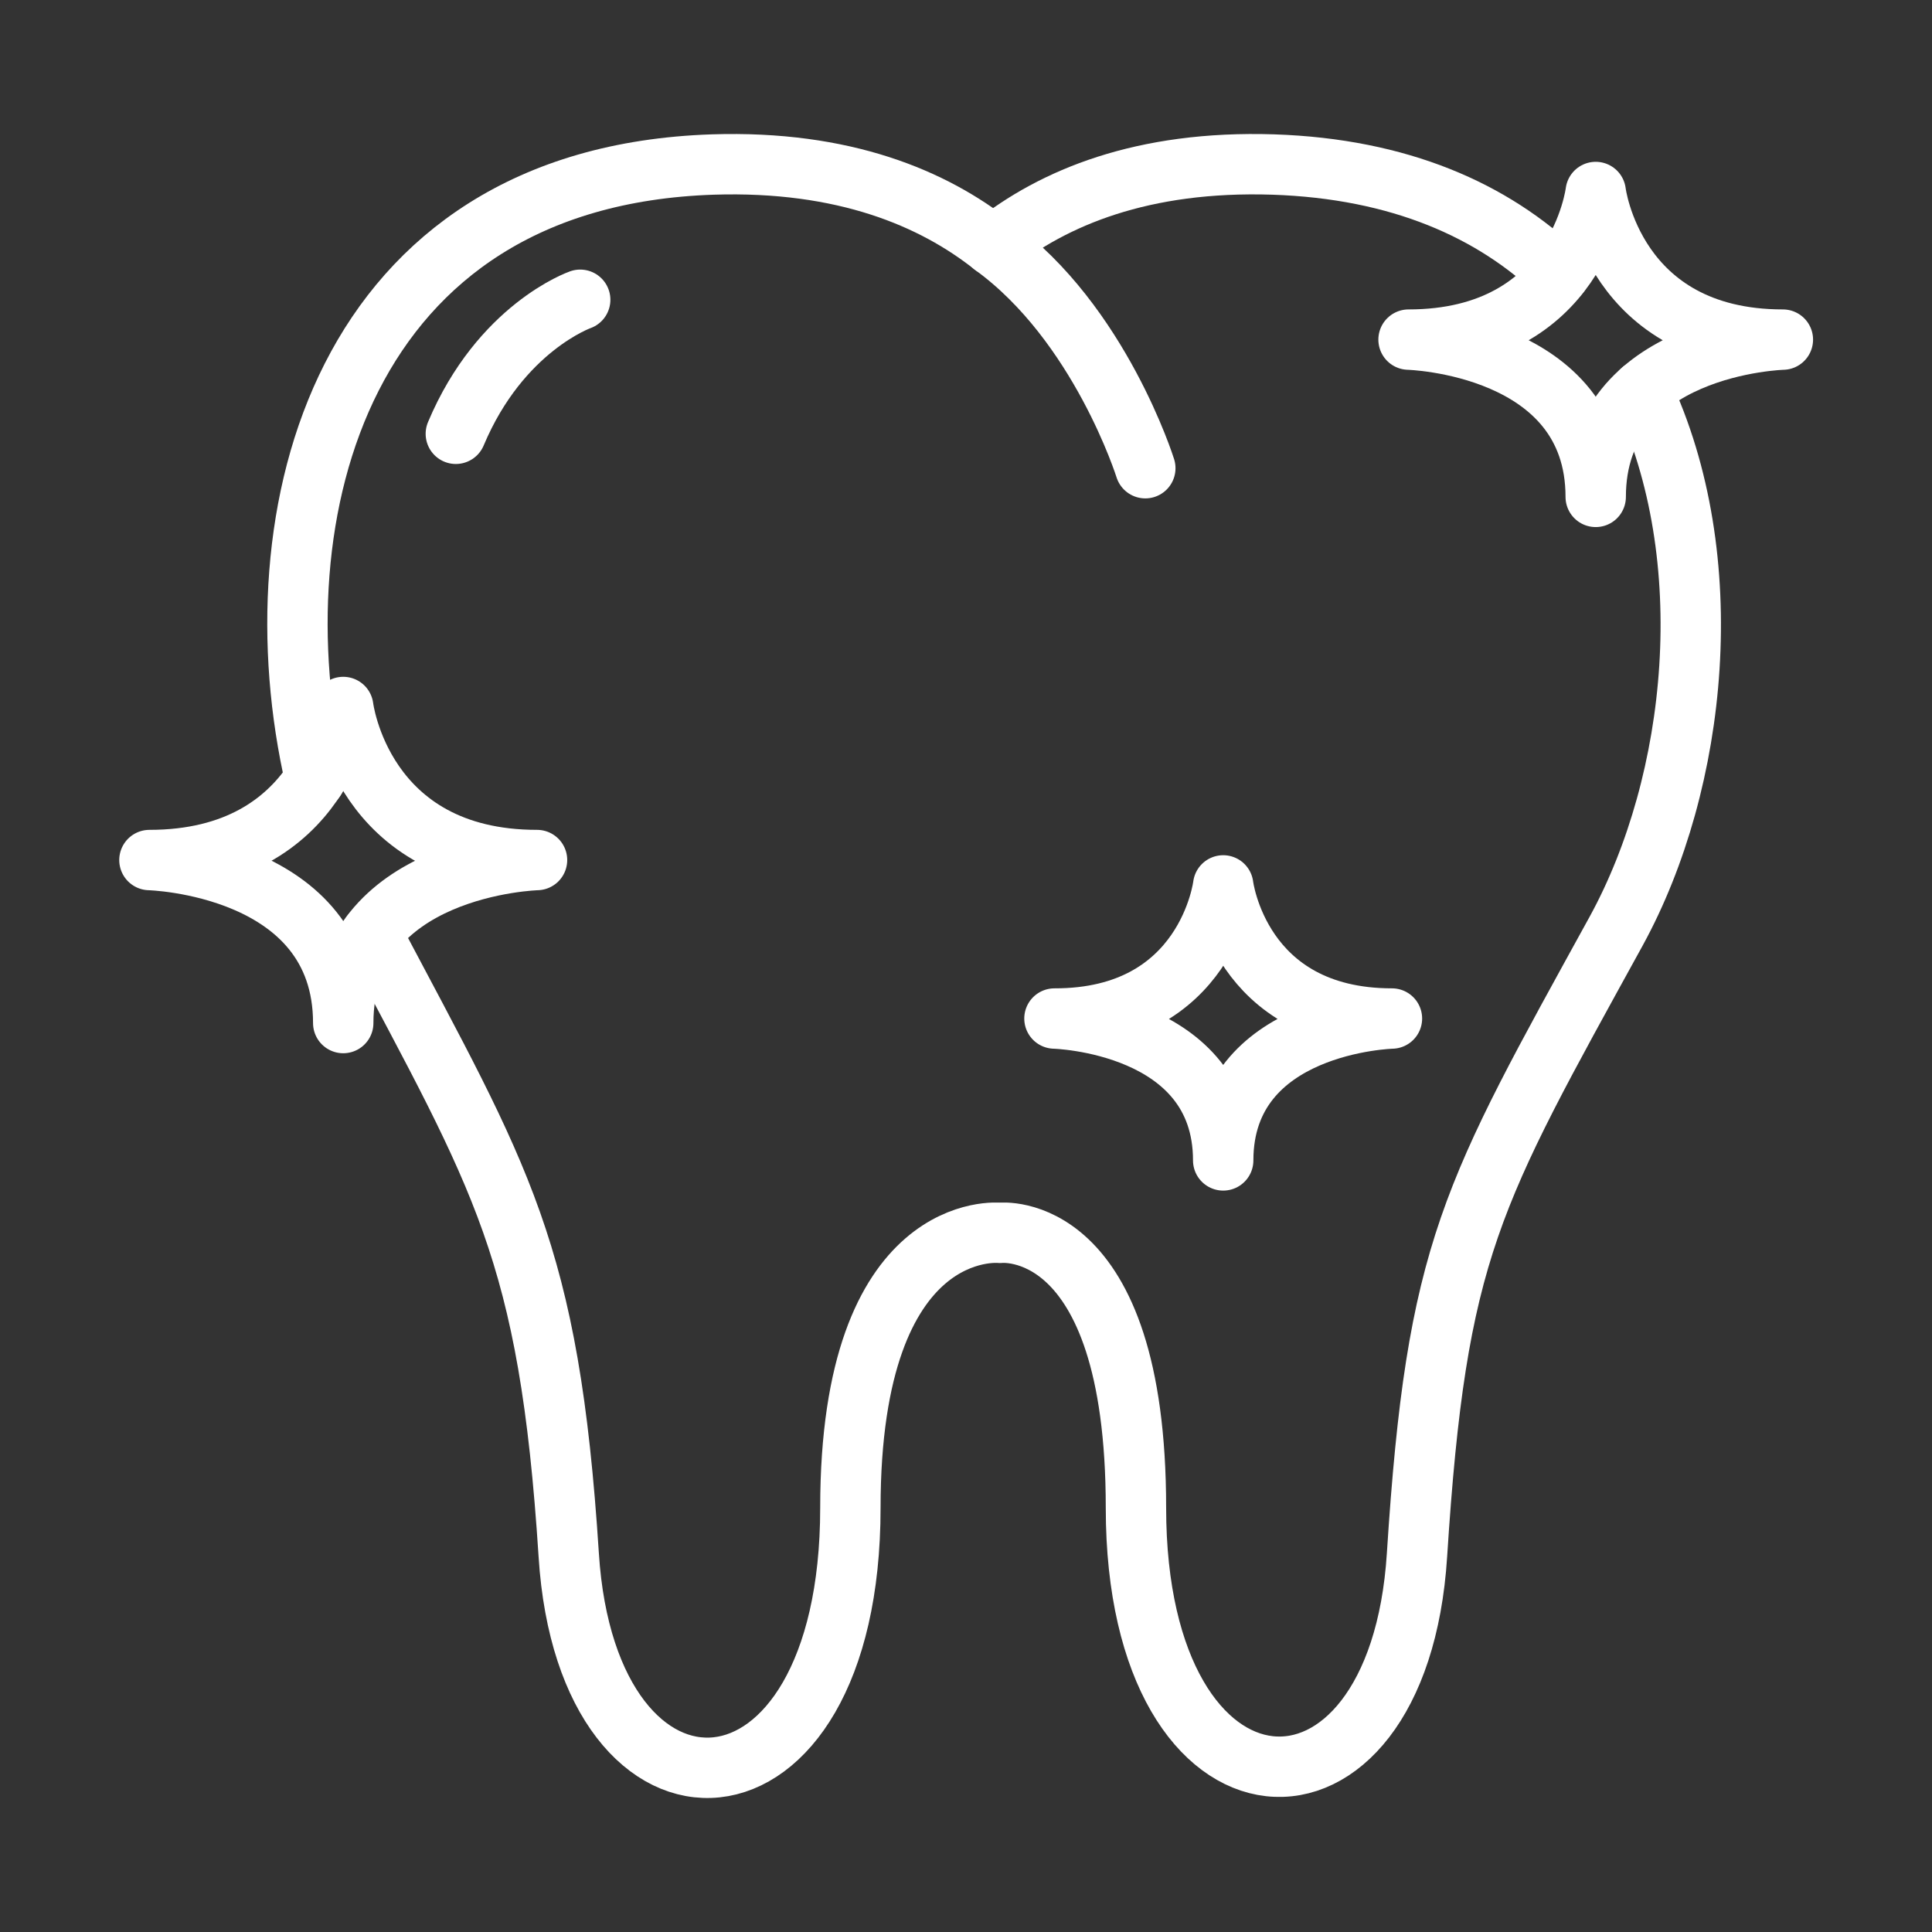
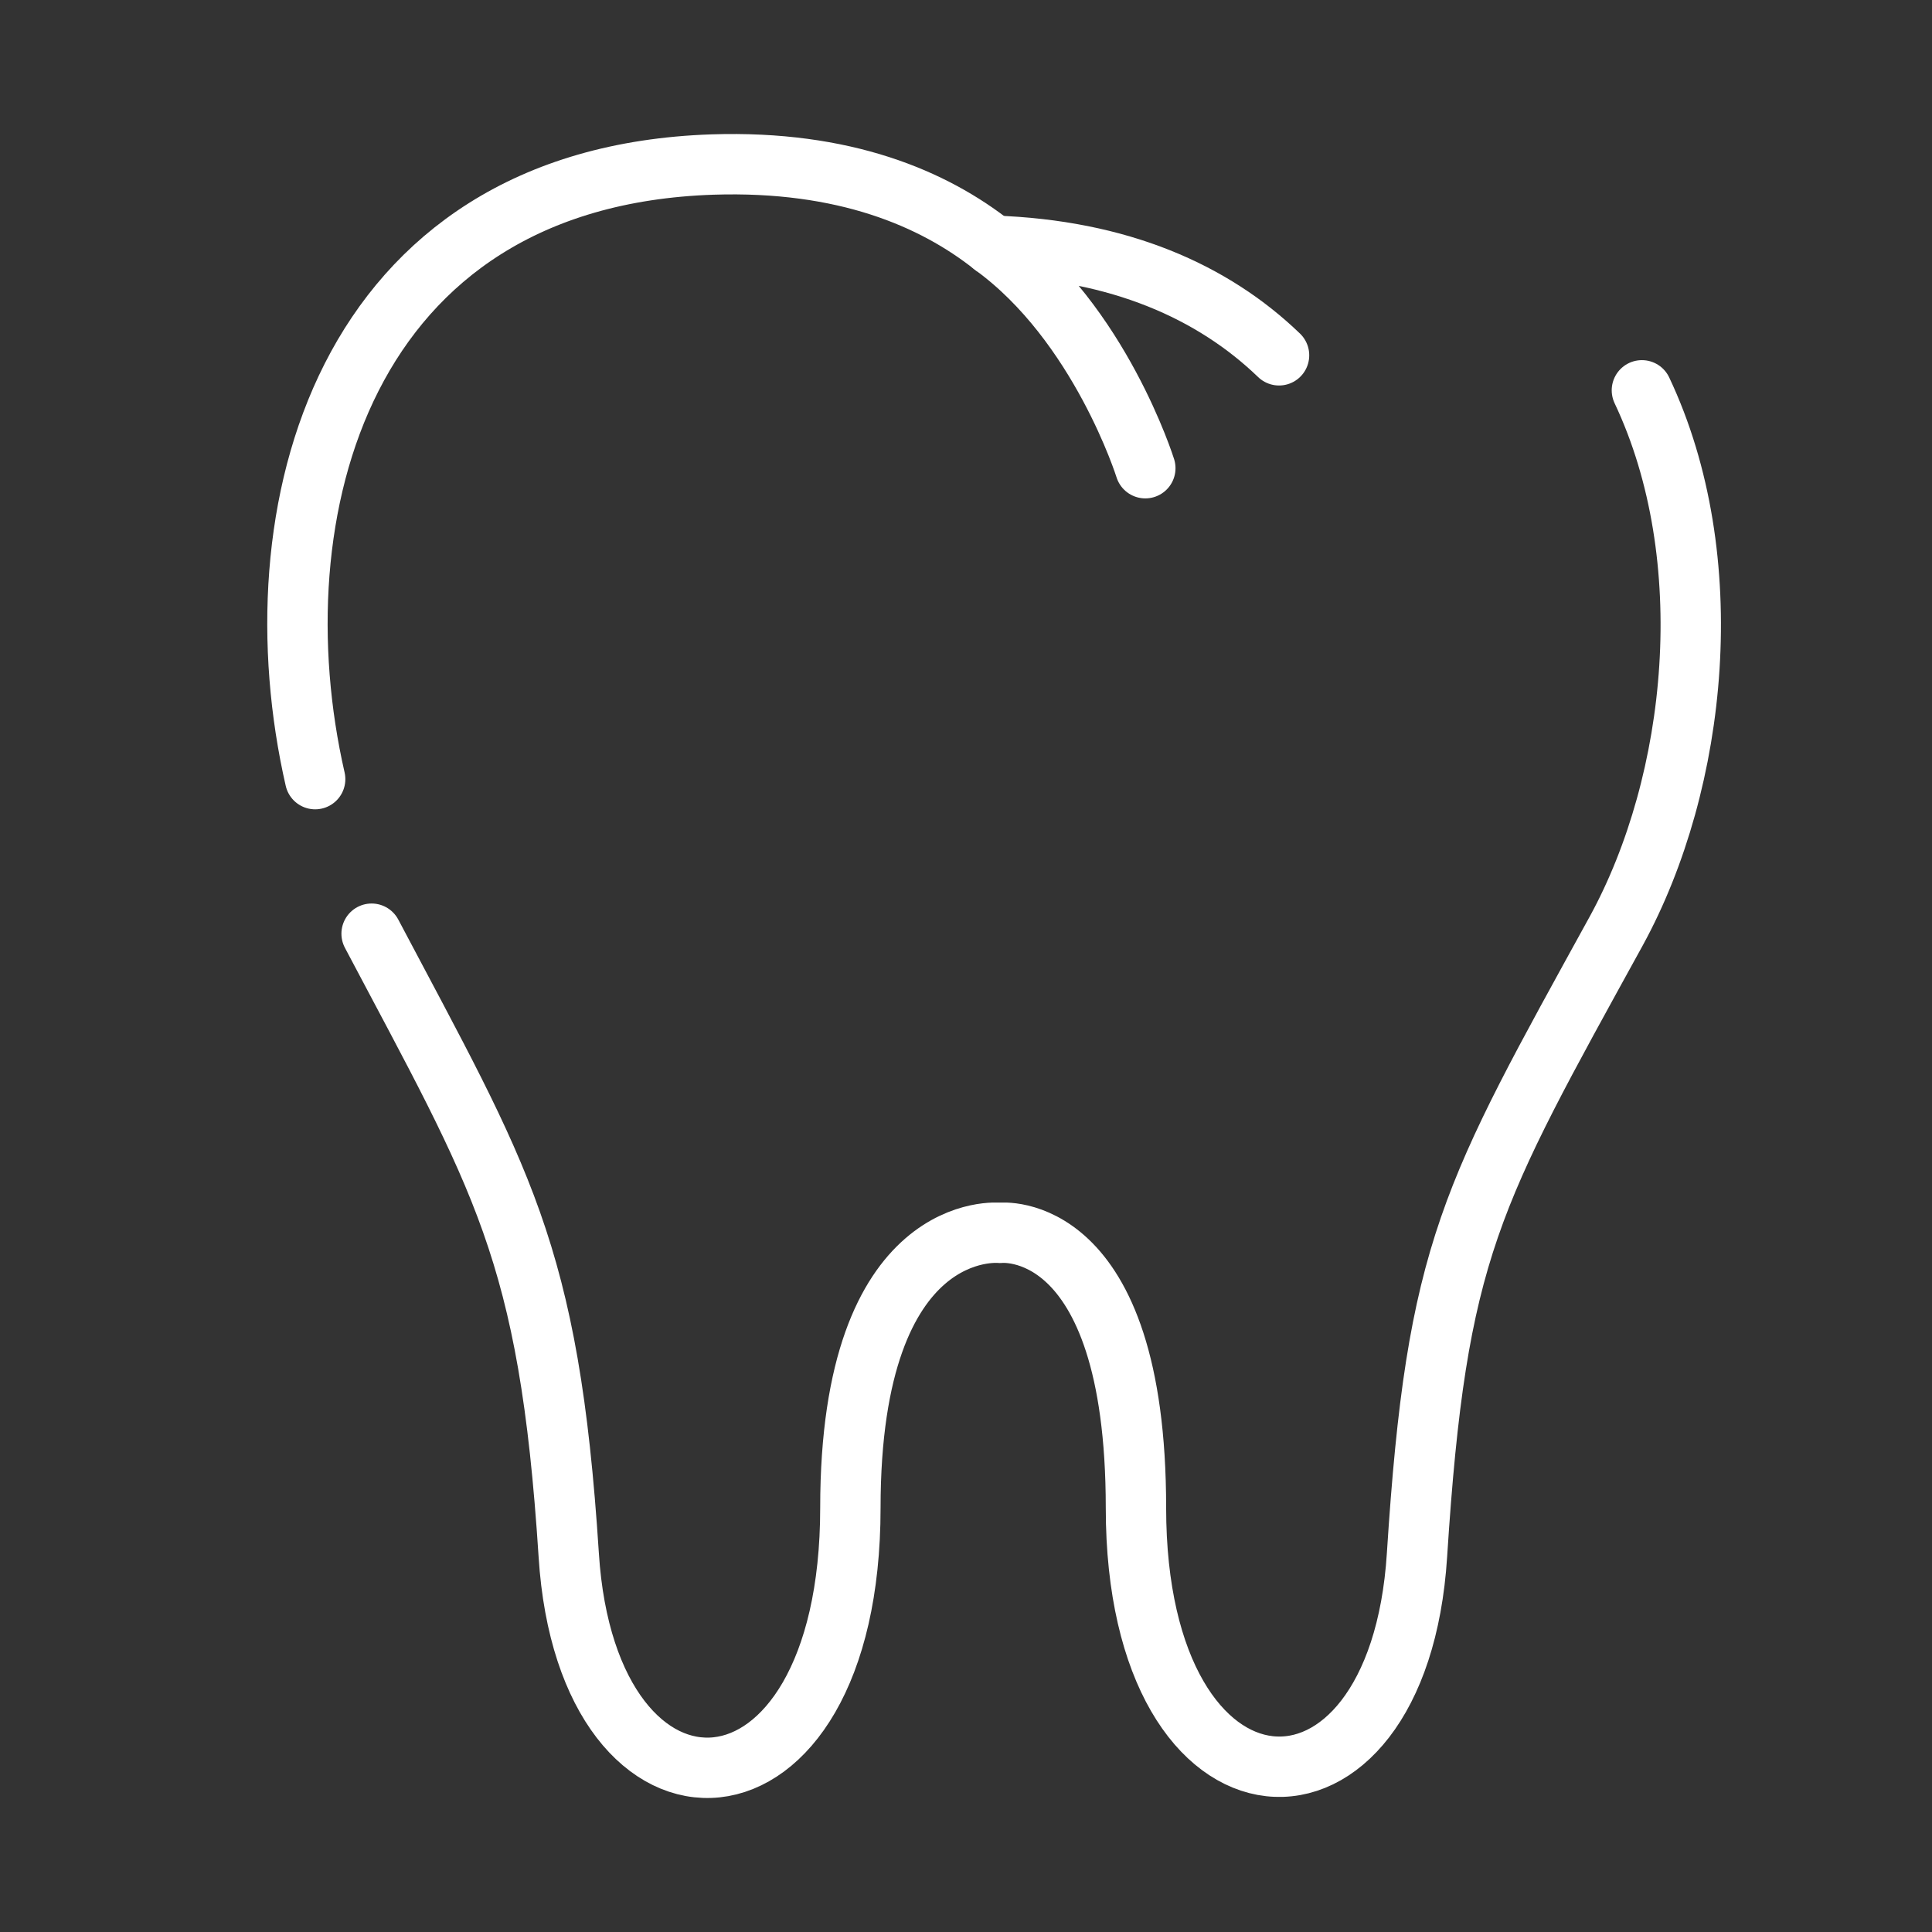
<svg xmlns="http://www.w3.org/2000/svg" id="Layer_1" x="0px" y="0px" viewBox="0 0 64 64" style="enable-background:new 0 0 64 64;" xml:space="preserve">
  <rect x="0" y="0" width="64" height="64" fill="#333333" stroke="none" />
  <style type="text/css">	.st0{fill:none;stroke:#FFFFFF;stroke-width:2;stroke-linecap:round;stroke-linejoin:round;stroke-miterlimit:10;}</style>
  <g>
    <g>
      <path class="st0" d="M10.44,25.81C8.43,17.03,11.29,5.86,23.61,5.45c4.35-0.14,7.31,1.12,9.29,2.69" />
-       <path class="st0" d="M37.94,15.51c0,0-1.5-4.8-5.04-7.37c1.99-1.59,4.95-2.83,9.28-2.69c4.18,0.14,7.28,1.52,9.47,3.63" />
+       <path class="st0" d="M37.94,15.51c0,0-1.5-4.8-5.04-7.37c4.18,0.14,7.28,1.52,9.47,3.63" />
      <path class="st0" d="M54.39,12.93c2.62,5.54,1.86,12.96-0.85,17.91c-4.82,8.77-5.95,10.52-6.6,20.67   c-0.62,9.81-9.31,9.37-9.31-1.56c0-9.64-4.51-9.11-4.51-9.11s-4.95-0.53-4.95,9.11c0,11.03-8.71,11.37-9.33,1.56   c-0.65-10.11-2.23-12.44-6.53-20.58" />
-       <path class="st0" d="M19.22,9.93c0,0-2.64,0.92-4.12,4.44" />
    </g>
-     <path class="st0" d="M52.86,6.36c0,0,0.59,4.89,6.2,4.89c0,0-6.2,0.16-6.2,5.21c0-5.05-6.2-5.21-6.2-5.21  C52.27,11.25,52.86,6.36,52.86,6.36" />
-     <path class="st0" d="M40.52,29.33c0,0,0.53,4.41,5.59,4.41c0,0-5.59,0.14-5.59,4.7c0-4.56-5.59-4.7-5.59-4.7  C39.99,33.75,40.52,29.33,40.52,29.33" />
-     <path class="st0" d="M11.37,23.42c0,0,0.61,5.07,6.42,5.07c0,0-6.42,0.17-6.42,5.4c0-5.24-6.42-5.4-6.42-5.4  C10.76,28.49,11.37,23.42,11.37,23.42" />
  </g>
</svg>